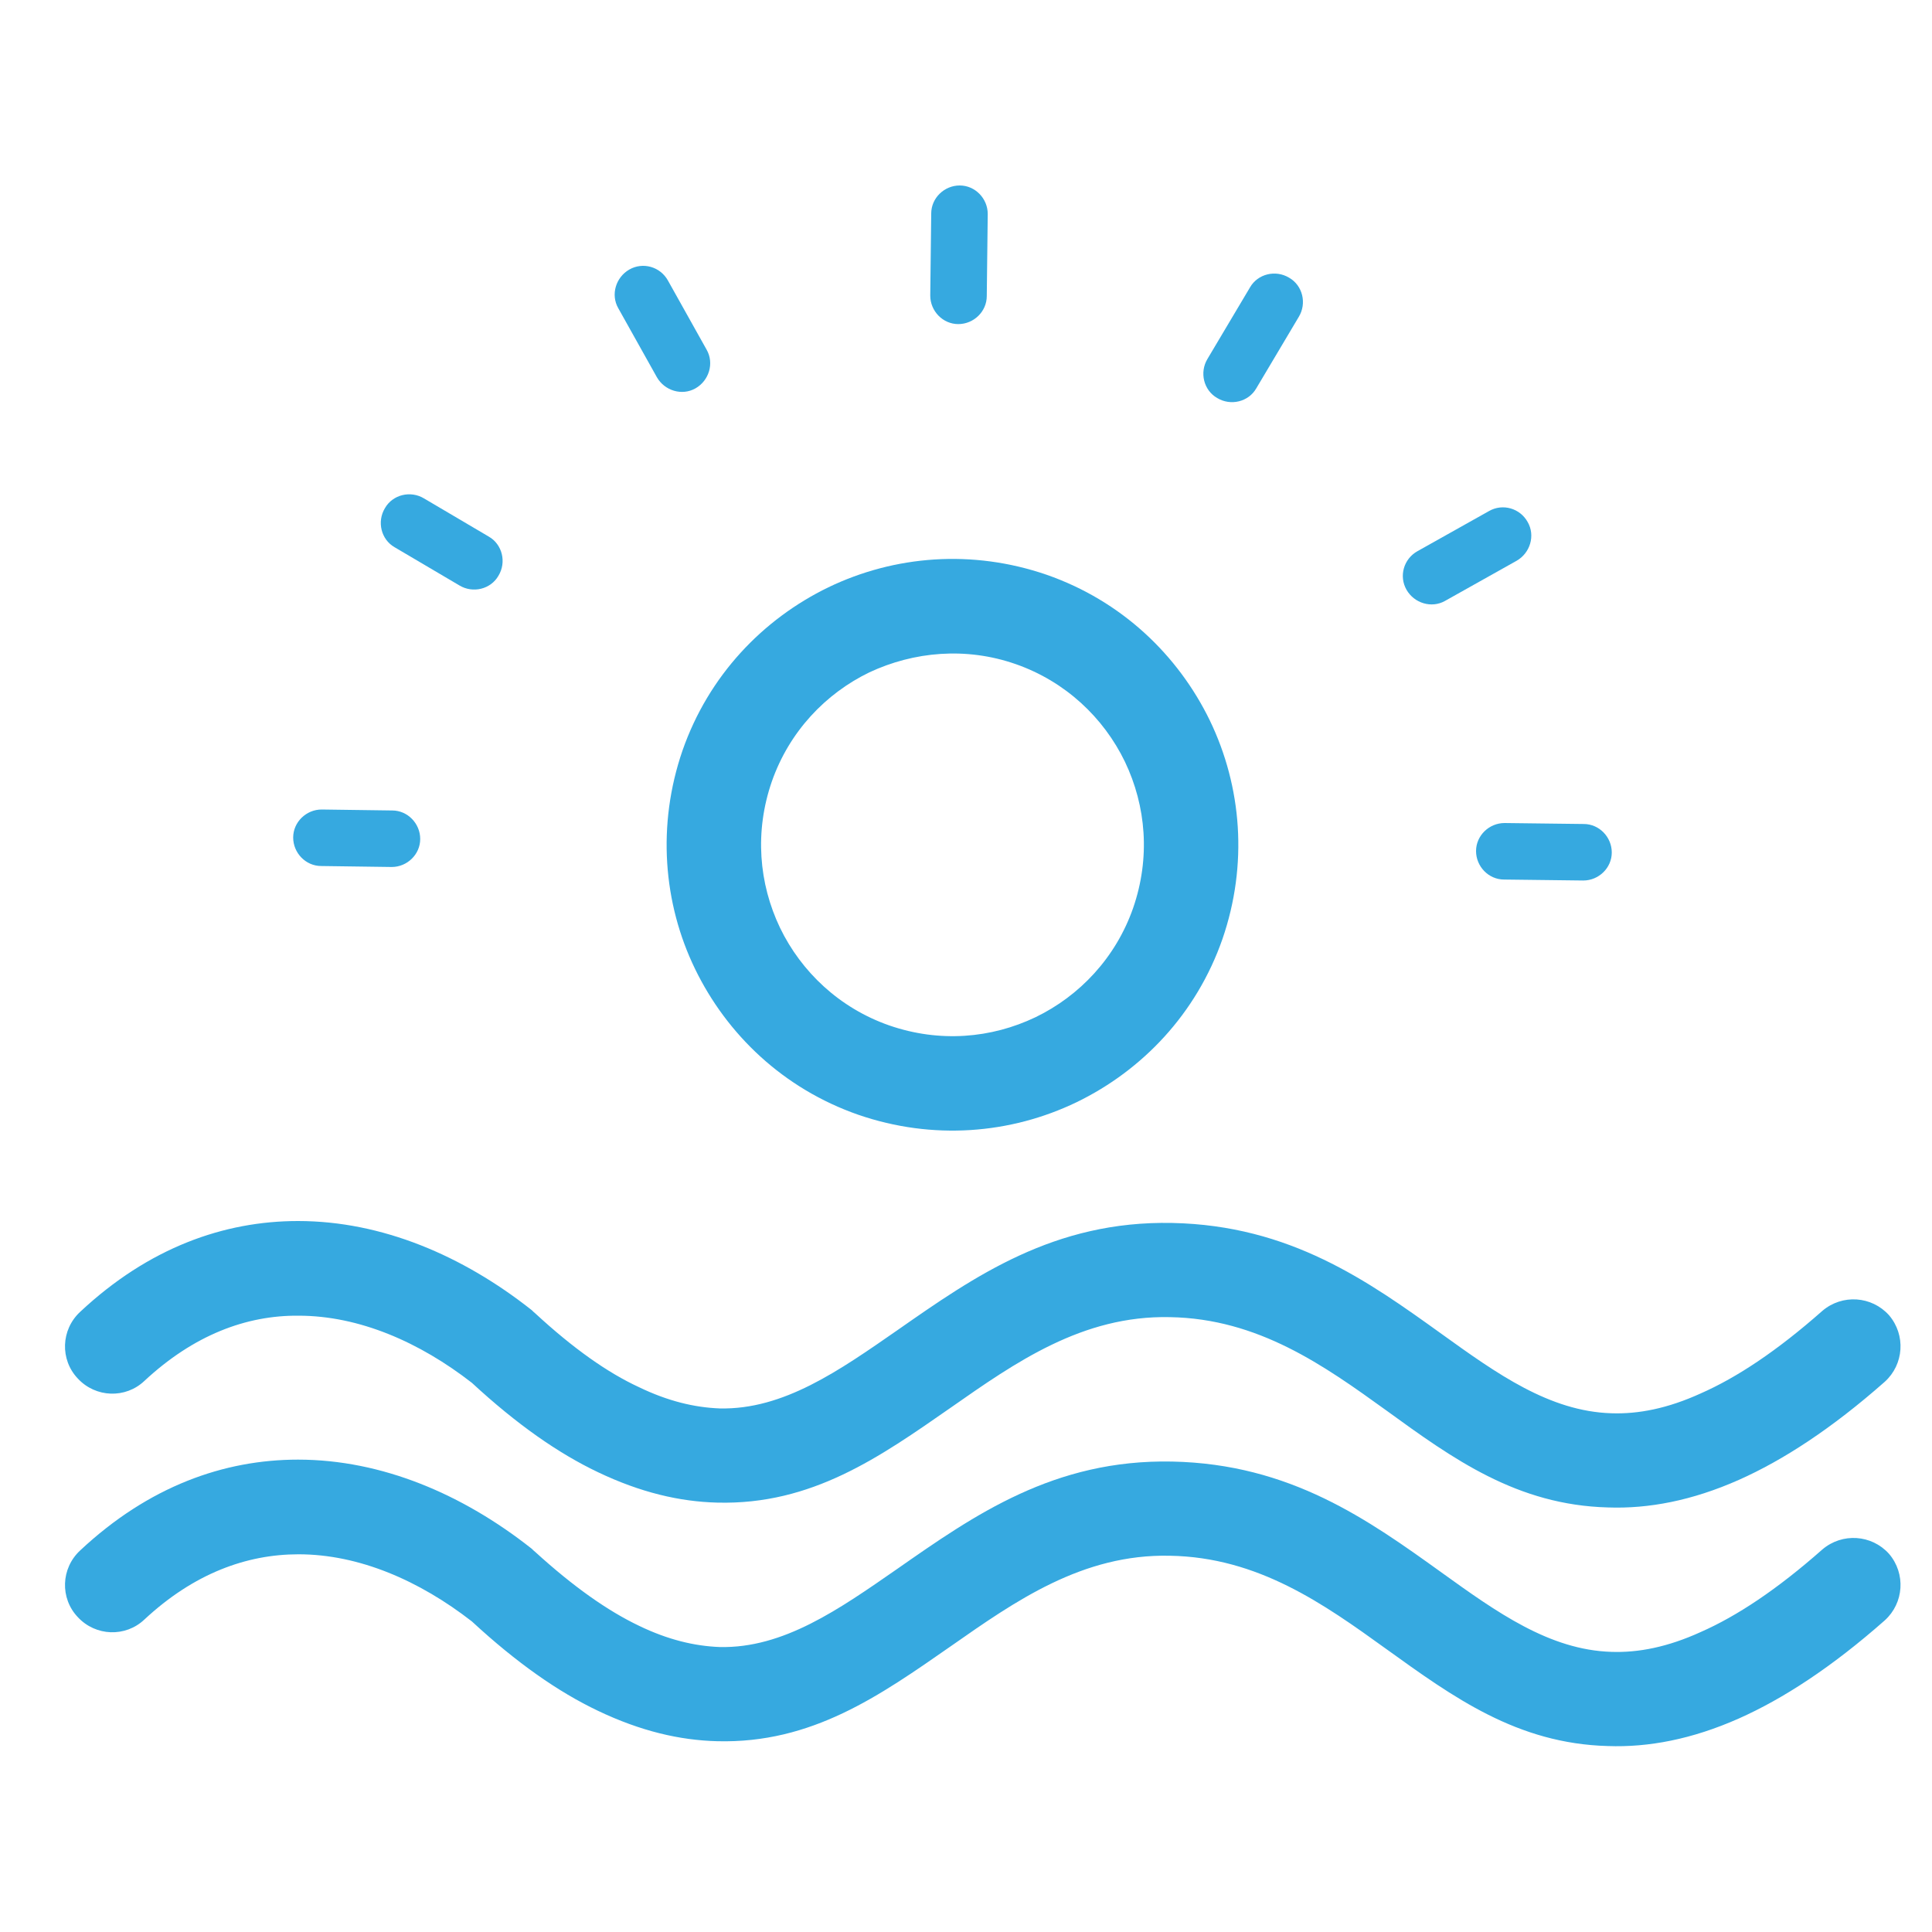
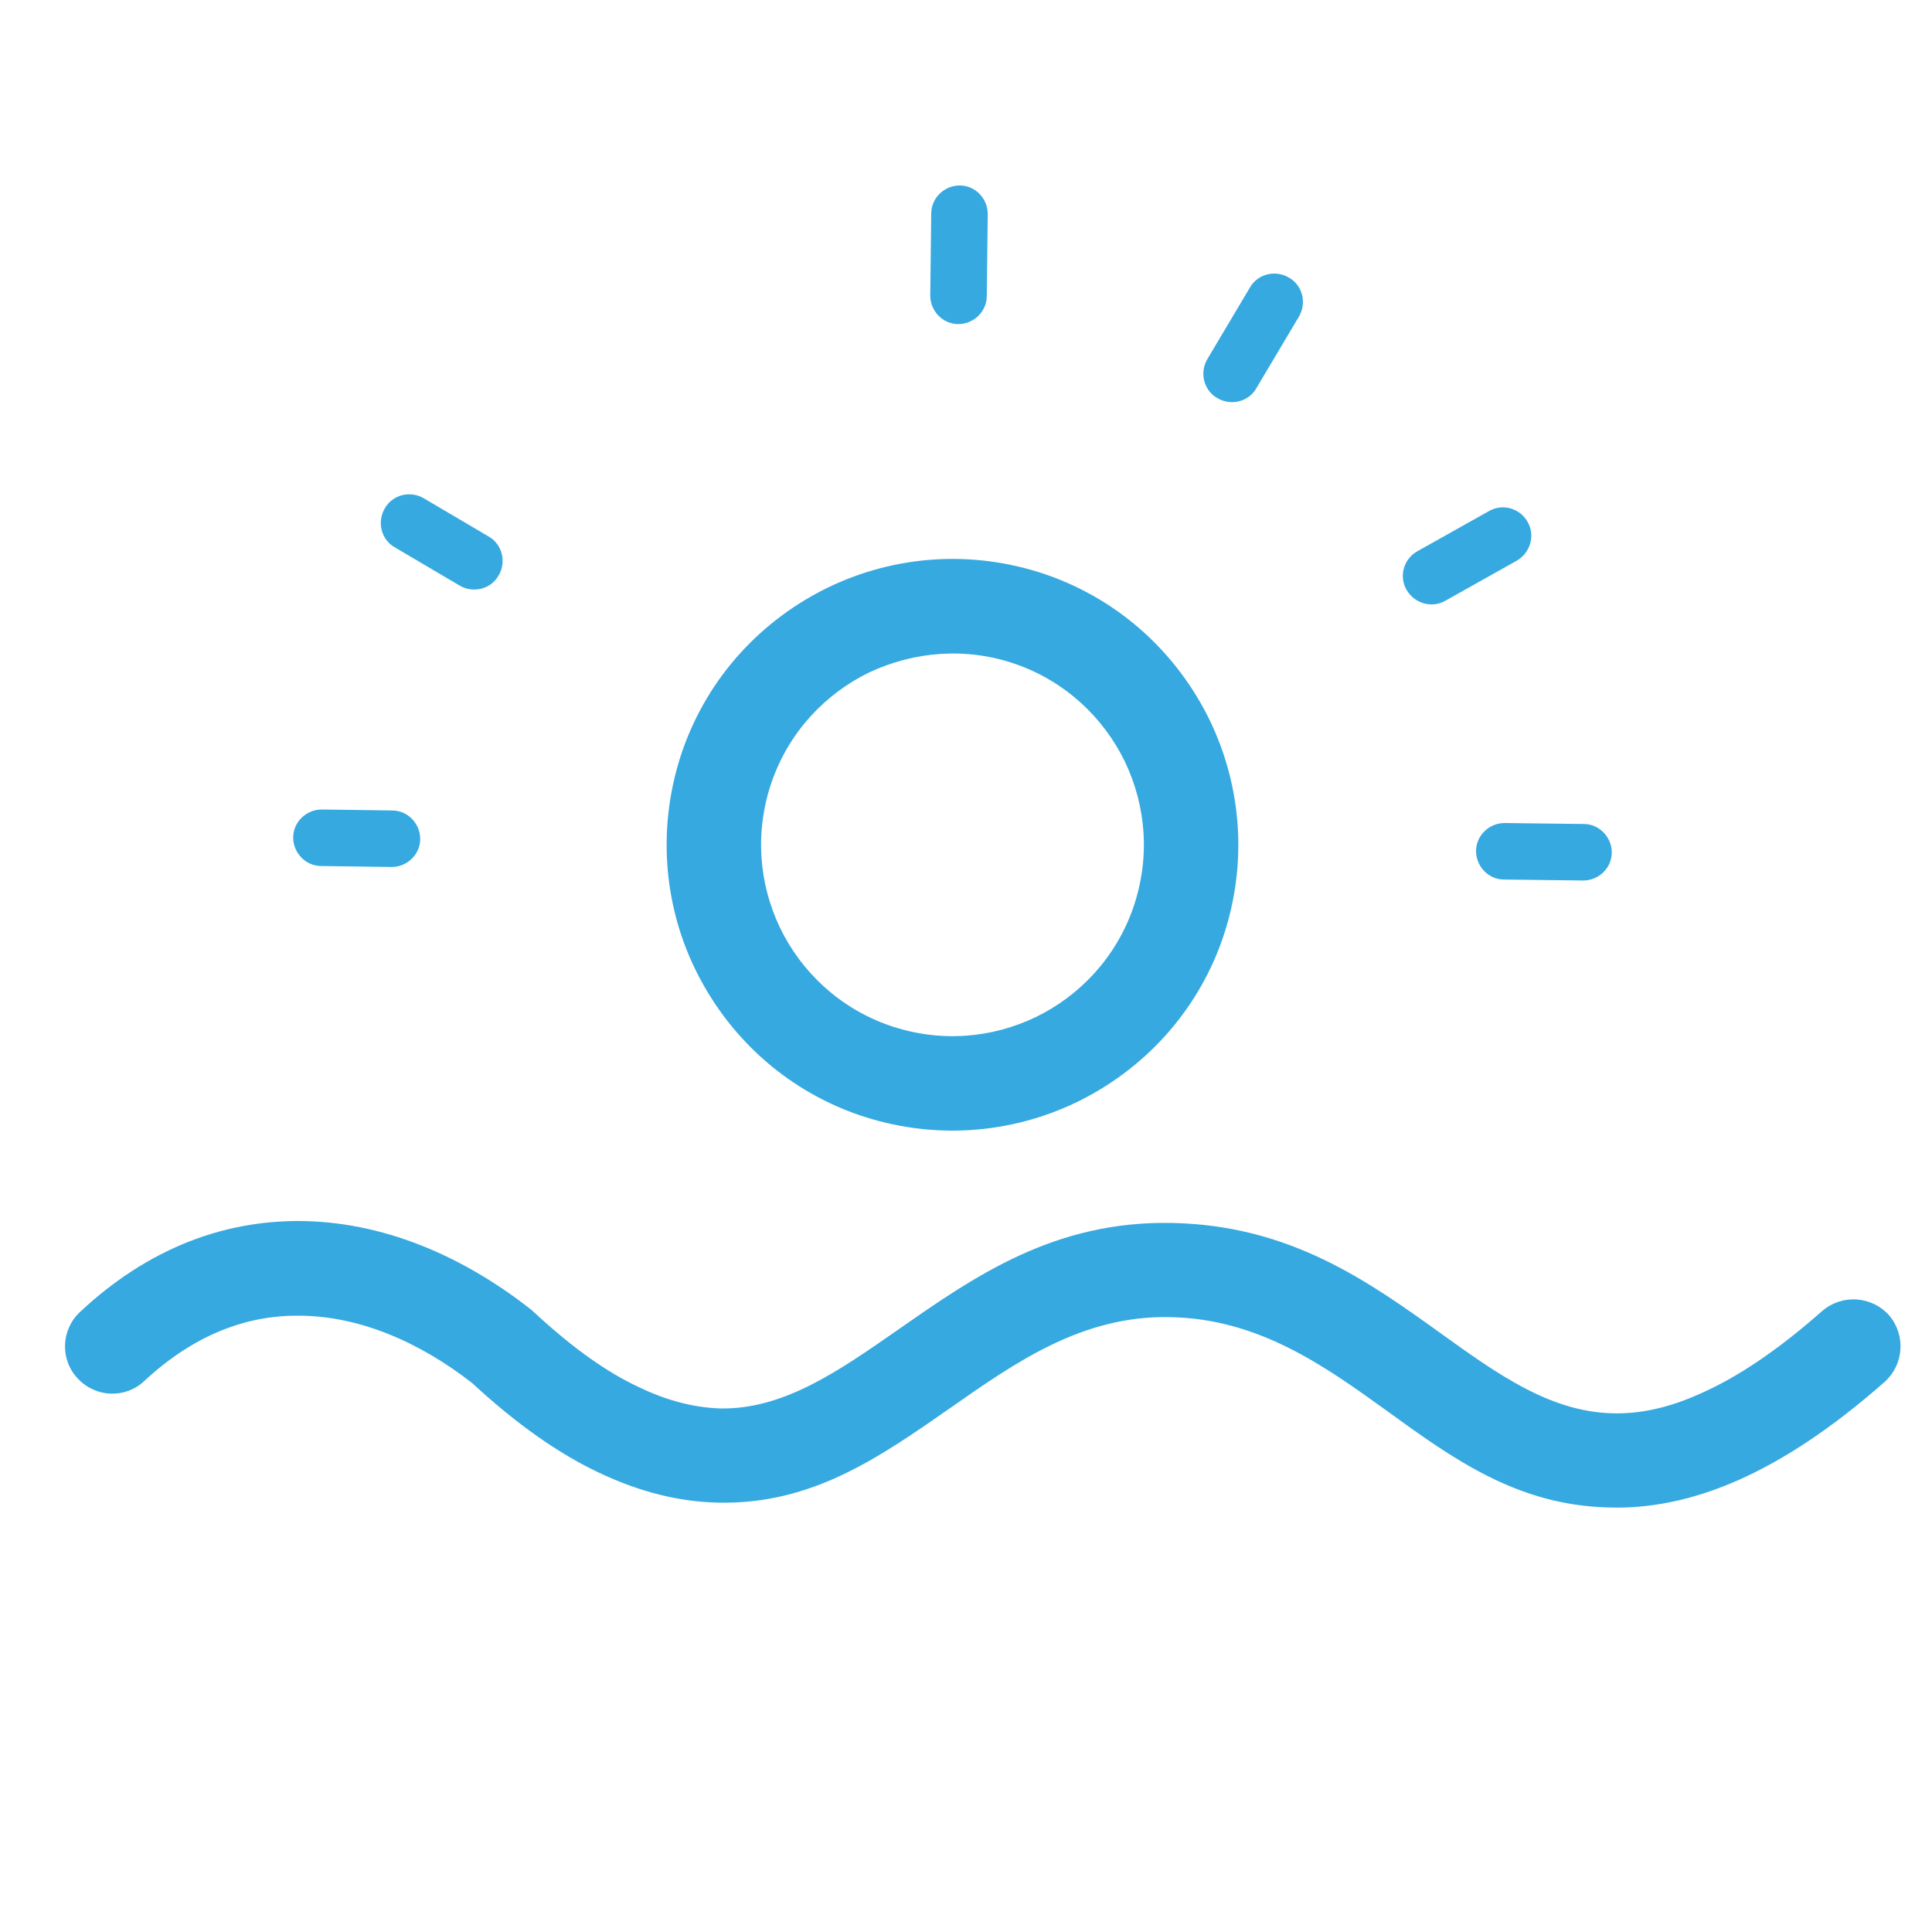
<svg xmlns="http://www.w3.org/2000/svg" version="1.1" id="Layer_1" x="0px" y="0px" viewBox="0 0 400 400" enable-background="new 0 0 400 400" xml:space="preserve">
  <g>
    <g>
-       <path fill="#36a9e0" d="M29.9,335.3c-3.9,3.7-10.1,3.5-13.8-0.5c-3.7-3.9-3.5-10.1,0.5-13.8c14.2-13.3,29.8-18.8,45.1-18.8    c17.4,0,34.1,7.2,48.2,18.3c0.3,0.2,0.5,0.5,0.9,0.8c7.9,7.2,15,12.2,21.5,15.3c6,2.9,11.5,4.2,16.7,4.4    c13.2,0.3,24.7-7.8,36.8-16.2c15.9-11.1,32.4-22.7,56.9-22.2c24.4,0.5,40.5,12,55.8,23c11.4,8.2,22.3,16,35.1,16.4    c5.6,0.2,11.7-1,18.5-4.1c7.5-3.3,15.8-8.8,25.2-17.1c4.1-3.5,10.2-3.1,13.8,0.9c3.5,4.1,3.1,10.2-0.9,13.8    c-11,9.7-21,16.2-30.2,20.3c-9.7,4.3-18.7,6-27.1,5.7c-18.8-0.5-32-10.1-45.9-20.1c-12.9-9.3-26.5-19-44.8-19.3    c-18.1-0.4-32,9.4-45.3,18.7c-14.8,10.3-28.8,20.2-48.4,19.7c-7.8-0.2-15.9-2.1-24.7-6.3c-8.2-3.9-16.8-9.9-26.1-18.5    c-10.8-8.4-23.3-13.9-35.9-13.9C51,321.8,40.1,325.8,29.9,335.3z" />
      <line fill="#36a9e0" x1="263.8" y1="62.5" x2="255" y2="77.4" />
      <path fill="#36a9e0" d="M258.8,59.5c1.6-2.8,5.3-3.7,8.1-2c2.8,1.6,3.7,5.3,2,8.1l-8.8,14.8c-1.6,2.8-5.3,3.7-8.1,2    c-2.8-1.6-3.7-5.3-2-8.1L258.8,59.5z" />
      <line fill="#36a9e0" x1="98.2" y1="116.2" x2="84.8" y2="108.3" />
-       <path fill="#36a9e0" d="M101.2,111.1c2.8,1.6,3.7,5.3,2,8.1c-1.6,2.8-5.3,3.7-8.1,2l-13.4-7.9c-2.8-1.6-3.7-5.3-2-8.1    c1.6-2.8,5.3-3.7,8.1-2L101.2,111.1z" />
+       <path fill="#36a9e0" d="M101.2,111.1c2.8,1.6,3.7,5.3,2,8.1c-1.6,2.8-5.3,3.7-8.1,2l-13.4-7.9c-2.8-1.6-3.7-5.3-2-8.1    c1.6-2.8,5.3-3.7,8.1-2z" />
      <line fill="#36a9e0" x1="327.8" y1="176.5" x2="311.5" y2="176.3" />
      <path fill="#36a9e0" d="M327.9,170.6c3.2,0,5.8,2.7,5.8,5.9c0,3.2-2.7,5.8-5.9,5.8l-16.4-0.2c-3.2,0-5.8-2.7-5.8-5.9    c0-3.2,2.7-5.8,5.9-5.8L327.9,170.6z" />
      <line fill="#36a9e0" x1="81.2" y1="173.6" x2="66.5" y2="173.4" />
      <path fill="#36a9e0" d="M81.2,167.8c3.2,0,5.8,2.7,5.8,5.9c0,3.2-2.7,5.8-5.9,5.8l-14.6-0.2c-3.2,0-5.8-2.7-5.8-5.9    s2.7-5.8,5.9-5.8L81.2,167.8z" />
      <line fill="#36a9e0" x1="141.2" y1="75.3" x2="133.2" y2="61" />
-       <path fill="#36a9e0" d="M146.3,72.4c1.6,2.8,0.5,6.4-2.3,8c-2.8,1.6-6.4,0.5-8-2.3l-8-14.3c-1.6-2.8-0.5-6.4,2.3-8    c2.8-1.6,6.4-0.6,8,2.3L146.3,72.4z" />
-       <line fill="#36a9e0" x1="311.1" y1="111" x2="296.2" y2="119.3" />
      <path fill="#36a9e0" d="M308.3,105.8c2.8-1.6,6.4-0.6,8,2.3c1.6,2.8,0.5,6.4-2.3,8l-14.8,8.3c-2.8,1.6-6.4,0.5-8-2.3    c-1.6-2.8-0.6-6.4,2.3-8L308.3,105.8z" />
      <line fill="#36a9e0" x1="198.7" y1="44.3" x2="198.5" y2="61.3" />
      <path fill="#36a9e0" d="M192.8,44.2c0-3.2,2.7-5.8,5.9-5.8s5.8,2.7,5.8,5.9l-0.2,17c0,3.2-2.7,5.8-5.9,5.8s-5.8-2.7-5.8-5.9    L192.8,44.2z" />
      <path fill="#36a9e0" d="M141.3,155.4c5.4-15.5,16.6-27.2,30.2-33.8c13.7-6.6,29.8-7.9,45.2-2.6c15.5,5.4,27.2,16.6,33.8,30.2    c6.6,13.7,7.9,29.8,2.6,45.2c-5.4,15.5-16.6,27.2-30.2,33.8c-13.7,6.6-29.8,7.9-45.2,2.6c-15.5-5.4-27.2-16.6-33.8-30.2    C137.3,187,136,170.8,141.3,155.4z M180,139.2c-9.1,4.4-16.6,12.3-20.2,22.6c-3.6,10.4-2.7,21.1,1.7,30.3    c4.4,9.1,12.3,16.6,22.6,20.2c10.4,3.6,21.1,2.7,30.3-1.7c9.1-4.4,16.6-12.3,20.2-22.6c3.6-10.4,2.7-21.1-1.7-30.3    c-4.4-9.1-12.3-16.6-22.6-20.2C200,133.9,189.2,134.9,180,139.2z" />
      <path fill="#36a9e0" d="M29.9,285.9c-3.9,3.7-10.1,3.5-13.8-0.5c-3.7-3.9-3.5-10.1,0.5-13.8c14.2-13.3,29.8-18.8,45.1-18.8    c17.4,0,34.1,7.2,48.2,18.3c0.3,0.2,0.5,0.5,0.9,0.8c7.9,7.3,15,12.3,21.5,15.3c6,2.9,11.5,4.2,16.7,4.4    c13.2,0.3,24.7-7.8,36.8-16.2c15.9-11.1,32.4-22.7,56.9-22.2c24.4,0.5,40.5,12,55.8,23c11.4,8.2,22.3,16,35.1,16.4    c5.6,0.2,11.7-1,18.5-4.1c7.5-3.3,15.8-8.8,25.2-17.1c4.1-3.5,10.2-3.1,13.8,0.9c3.5,4.1,3.1,10.2-0.9,13.8    c-11,9.7-21,16.2-30.2,20.3c-9.7,4.3-18.7,6-27.1,5.7c-18.8-0.5-32-10-45.9-20.1c-12.9-9.3-26.5-19-44.8-19.3    c-18.1-0.4-32,9.4-45.3,18.7c-14.8,10.3-28.8,20.2-48.4,19.7c-7.8-0.2-15.9-2.1-24.7-6.3c-8.2-3.9-16.8-9.9-26.1-18.5    c-10.8-8.4-23.3-13.9-35.9-13.9C51,272.3,40.1,276.4,29.9,285.9z" />
    </g>
  </g>
</svg>